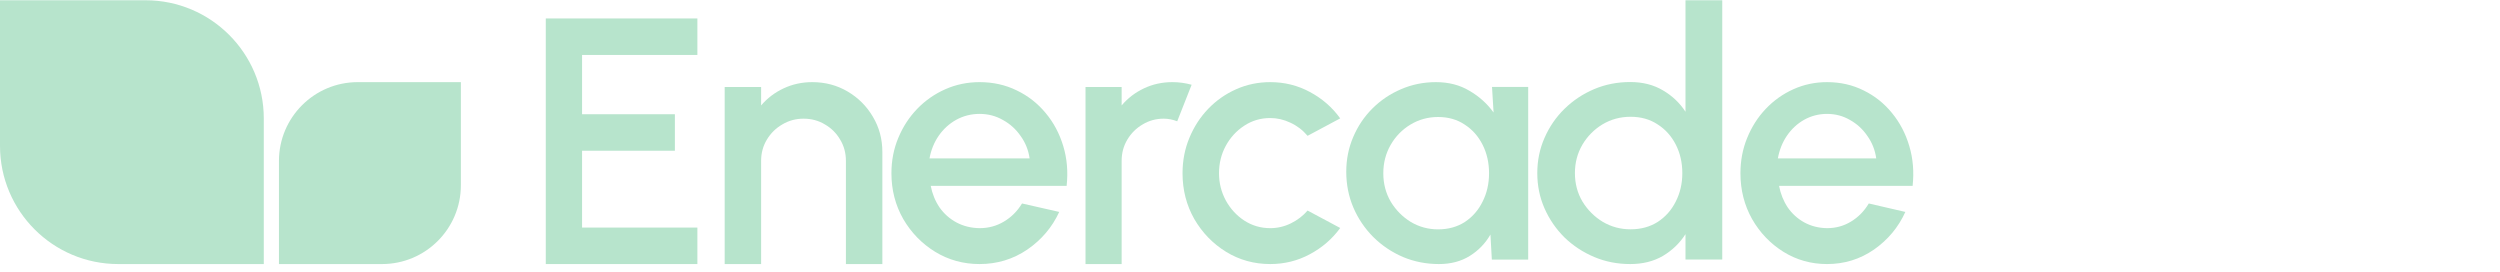
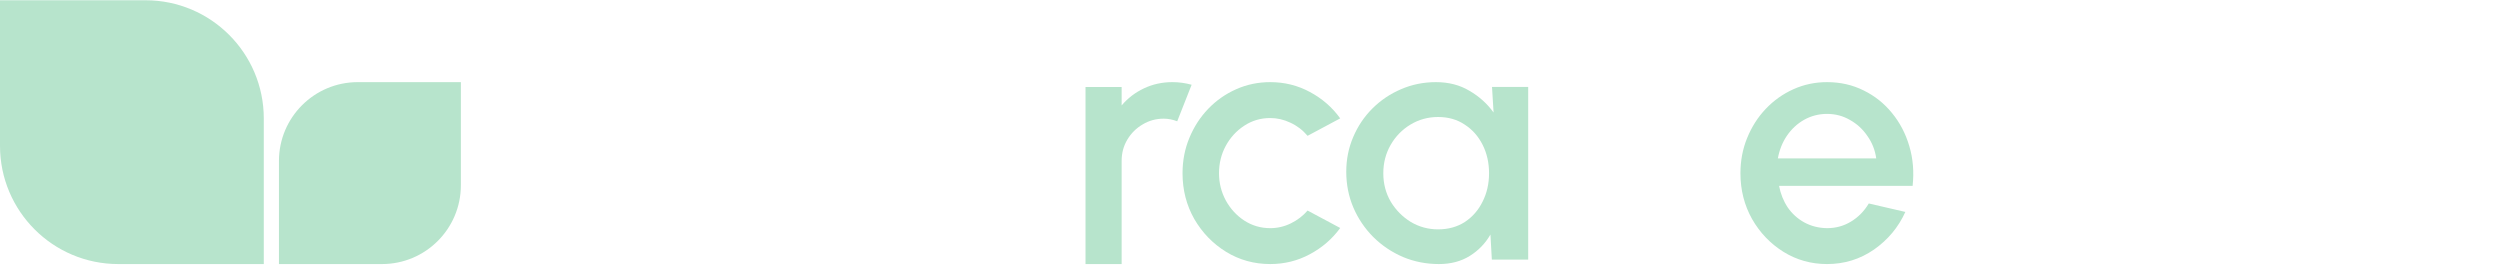
<svg xmlns="http://www.w3.org/2000/svg" width="294" height="32" viewBox="0 0 294 32" fill="none">
  <path d="M0 0.031H17.116C24.796 0.031 31.022 6.257 31.022 13.938V31.053H13.906C6.226 31.053 0 24.827 0 17.147V0.031Z" fill="#B7E4CC" />
  <path d="M32.805 31.053H44.928C50.048 31.053 54.199 26.902 54.199 21.782V9.659H42.076C36.956 9.659 32.805 13.809 32.805 18.93V31.053Z" fill="#B7E4CC" />
  <path d="M214.861 31.053C212.987 31.053 211.276 30.573 209.728 29.612C208.193 28.651 206.964 27.366 206.041 25.755C205.131 24.131 204.676 22.338 204.676 20.376C204.676 18.888 204.941 17.501 205.47 16.215C206 14.916 206.726 13.779 207.65 12.805C208.587 11.817 209.673 11.046 210.909 10.491C212.145 9.936 213.462 9.659 214.861 9.659C216.423 9.659 217.856 9.983 219.159 10.633C220.463 11.269 221.577 12.155 222.5 13.292C223.424 14.415 224.103 15.714 224.537 17.189C224.972 18.651 225.101 20.207 224.924 21.858H209.218C209.395 22.792 209.734 23.638 210.237 24.395C210.753 25.14 211.405 25.728 212.193 26.161C212.994 26.594 213.883 26.818 214.861 26.831C215.893 26.831 216.83 26.574 217.672 26.06C218.528 25.546 219.227 24.835 219.77 23.928L224.069 24.923C223.254 26.723 222.025 28.198 220.382 29.348C218.738 30.485 216.898 31.053 214.861 31.053ZM209.076 18.631H220.646C220.511 17.656 220.164 16.777 219.607 15.992C219.064 15.193 218.378 14.564 217.55 14.104C216.735 13.63 215.839 13.394 214.861 13.394C213.897 13.394 213.001 13.624 212.172 14.084C211.357 14.544 210.678 15.173 210.135 15.972C209.605 16.756 209.252 17.643 209.076 18.631Z" fill="#B7E4CC" />
-   <path d="M198.215 0.031H202.536V30.525H198.215V27.537C197.537 28.594 196.65 29.447 195.556 30.098C194.462 30.735 193.181 31.053 191.713 31.053C190.203 31.053 188.79 30.776 187.475 30.22C186.159 29.664 184.996 28.899 183.984 27.923C182.987 26.933 182.205 25.795 181.637 24.508C181.069 23.22 180.785 21.838 180.785 20.36C180.785 18.883 181.069 17.501 181.637 16.213C182.205 14.912 182.987 13.774 183.984 12.798C184.996 11.809 186.159 11.036 187.475 10.48C188.79 9.925 190.203 9.647 191.713 9.647C193.181 9.647 194.462 9.972 195.556 10.623C196.65 11.26 197.537 12.1 198.215 13.143V0.031ZM191.754 26.967C192.973 26.967 194.039 26.676 194.954 26.093C195.868 25.497 196.574 24.697 197.073 23.694C197.585 22.691 197.841 21.58 197.841 20.36C197.841 19.127 197.585 18.009 197.073 17.006C196.56 16.003 195.847 15.21 194.933 14.627C194.033 14.031 192.973 13.733 191.754 13.733C190.549 13.733 189.448 14.031 188.451 14.627C187.468 15.224 186.678 16.023 186.083 17.026C185.501 18.029 185.21 19.141 185.21 20.36C185.21 21.594 185.508 22.712 186.104 23.715C186.713 24.704 187.509 25.497 188.493 26.093C189.49 26.676 190.577 26.967 191.754 26.967Z" fill="#B7E4CC" />
  <path d="M175.461 10.227H179.715V30.526H175.44L175.276 27.582C174.676 28.624 173.865 29.463 172.842 30.099C171.82 30.735 170.613 31.053 169.222 31.053C167.722 31.053 166.311 30.776 164.988 30.221C163.666 29.653 162.5 28.868 161.491 27.866C160.495 26.865 159.718 25.715 159.159 24.416C158.6 23.103 158.32 21.696 158.32 20.194C158.32 18.746 158.593 17.386 159.138 16.114C159.684 14.828 160.441 13.705 161.409 12.744C162.377 11.783 163.495 11.032 164.763 10.491C166.045 9.936 167.415 9.659 168.874 9.659C170.361 9.659 171.67 9.997 172.802 10.674C173.947 11.337 174.895 12.189 175.645 13.231L175.461 10.227ZM169.12 26.973C170.32 26.973 171.37 26.682 172.27 26.101C173.17 25.505 173.865 24.707 174.356 23.705C174.861 22.704 175.113 21.594 175.113 20.376C175.113 19.145 174.861 18.028 174.356 17.027C173.852 16.026 173.149 15.234 172.249 14.652C171.363 14.057 170.32 13.759 169.12 13.759C167.934 13.759 166.85 14.057 165.868 14.652C164.886 15.248 164.109 16.046 163.536 17.047C162.963 18.049 162.677 19.158 162.677 20.376C162.677 21.608 162.97 22.724 163.556 23.726C164.156 24.713 164.941 25.505 165.909 26.101C166.89 26.682 167.961 26.973 169.12 26.973Z" fill="#B7E4CC" />
  <path d="M153.772 24.761L157.608 26.811C156.673 28.096 155.484 29.125 154.04 29.896C152.61 30.668 151.056 31.053 149.379 31.053C147.481 31.053 145.749 30.573 144.181 29.612C142.628 28.651 141.383 27.366 140.448 25.755C139.527 24.131 139.066 22.338 139.066 20.376C139.066 18.888 139.335 17.501 139.871 16.215C140.407 14.916 141.143 13.779 142.078 12.805C143.026 11.817 144.126 11.046 145.378 10.491C146.629 9.936 147.963 9.659 149.379 9.659C151.056 9.659 152.61 10.044 154.04 10.816C155.484 11.587 156.673 12.622 157.608 13.921L153.772 15.972C153.195 15.295 152.521 14.781 151.751 14.429C150.981 14.063 150.19 13.881 149.379 13.881C148.251 13.881 147.227 14.185 146.306 14.794C145.398 15.39 144.676 16.181 144.14 17.169C143.618 18.143 143.356 19.212 143.356 20.376C143.356 21.526 143.625 22.596 144.161 23.584C144.697 24.558 145.419 25.343 146.326 25.938C147.248 26.534 148.265 26.831 149.379 26.831C150.231 26.831 151.043 26.642 151.813 26.263C152.583 25.884 153.236 25.383 153.772 24.761Z" fill="#B7E4CC" />
  <path d="M127.656 31.053V10.232H131.905V12.401C132.613 11.555 133.484 10.887 134.519 10.395C135.554 9.904 136.671 9.659 137.869 9.659C138.632 9.659 139.387 9.761 140.136 9.966L138.441 14.263C137.91 14.059 137.379 13.956 136.848 13.956C135.949 13.956 135.125 14.181 134.376 14.632C133.627 15.068 133.028 15.662 132.579 16.412C132.13 17.163 131.905 17.995 131.905 18.909V31.053H127.656Z" fill="#B7E4CC" />
-   <path d="M115.196 31.053C113.289 31.053 111.548 30.573 109.973 29.612C108.411 28.651 107.16 27.366 106.221 25.755C105.295 24.131 104.832 22.338 104.832 20.376C104.832 18.888 105.101 17.501 105.64 16.215C106.179 14.916 106.919 13.779 107.858 12.805C108.812 11.817 109.917 11.046 111.175 10.491C112.432 9.936 113.773 9.659 115.196 9.659C116.785 9.659 118.243 9.983 119.57 10.633C120.896 11.269 122.029 12.155 122.969 13.292C123.909 14.415 124.6 15.714 125.042 17.189C125.484 18.651 125.615 20.207 125.436 21.858H109.454C109.634 22.792 109.979 23.638 110.491 24.395C111.016 25.14 111.679 25.728 112.481 26.161C113.296 26.594 114.201 26.818 115.196 26.831C116.246 26.831 117.2 26.574 118.056 26.06C118.927 25.546 119.639 24.835 120.191 23.928L124.565 24.923C123.736 26.723 122.485 28.198 120.813 29.348C119.141 30.485 117.269 31.053 115.196 31.053ZM109.309 18.631H121.083C120.945 17.656 120.592 16.777 120.026 15.992C119.473 15.193 118.775 14.564 117.932 14.104C117.103 13.63 116.191 13.394 115.196 13.394C114.215 13.394 113.303 13.624 112.46 14.084C111.631 14.544 110.94 15.173 110.387 15.972C109.848 16.756 109.489 17.643 109.309 18.631Z" fill="#B7E4CC" />
-   <path d="M103.765 17.865V31.053H99.479V18.909C99.479 17.995 99.253 17.163 98.799 16.412C98.36 15.662 97.763 15.068 97.007 14.632C96.265 14.181 95.428 13.956 94.494 13.956C93.587 13.956 92.756 14.181 92.001 14.632C91.245 15.068 90.641 15.662 90.188 16.412C89.734 17.163 89.508 17.995 89.508 18.909V31.053H85.223V10.232H89.508V12.401C90.222 11.555 91.101 10.887 92.145 10.395C93.189 9.904 94.315 9.659 95.524 9.659C97.048 9.659 98.436 10.027 99.685 10.764C100.935 11.501 101.924 12.49 102.652 13.731C103.394 14.973 103.765 16.351 103.765 17.865Z" fill="#B7E4CC" />
-   <path d="M64.184 31.053V2.171H82.012V6.462H68.451V13.435H79.366V17.726H68.451V26.762H82.012V31.053H64.184Z" fill="#B7E4CC" />
</svg>